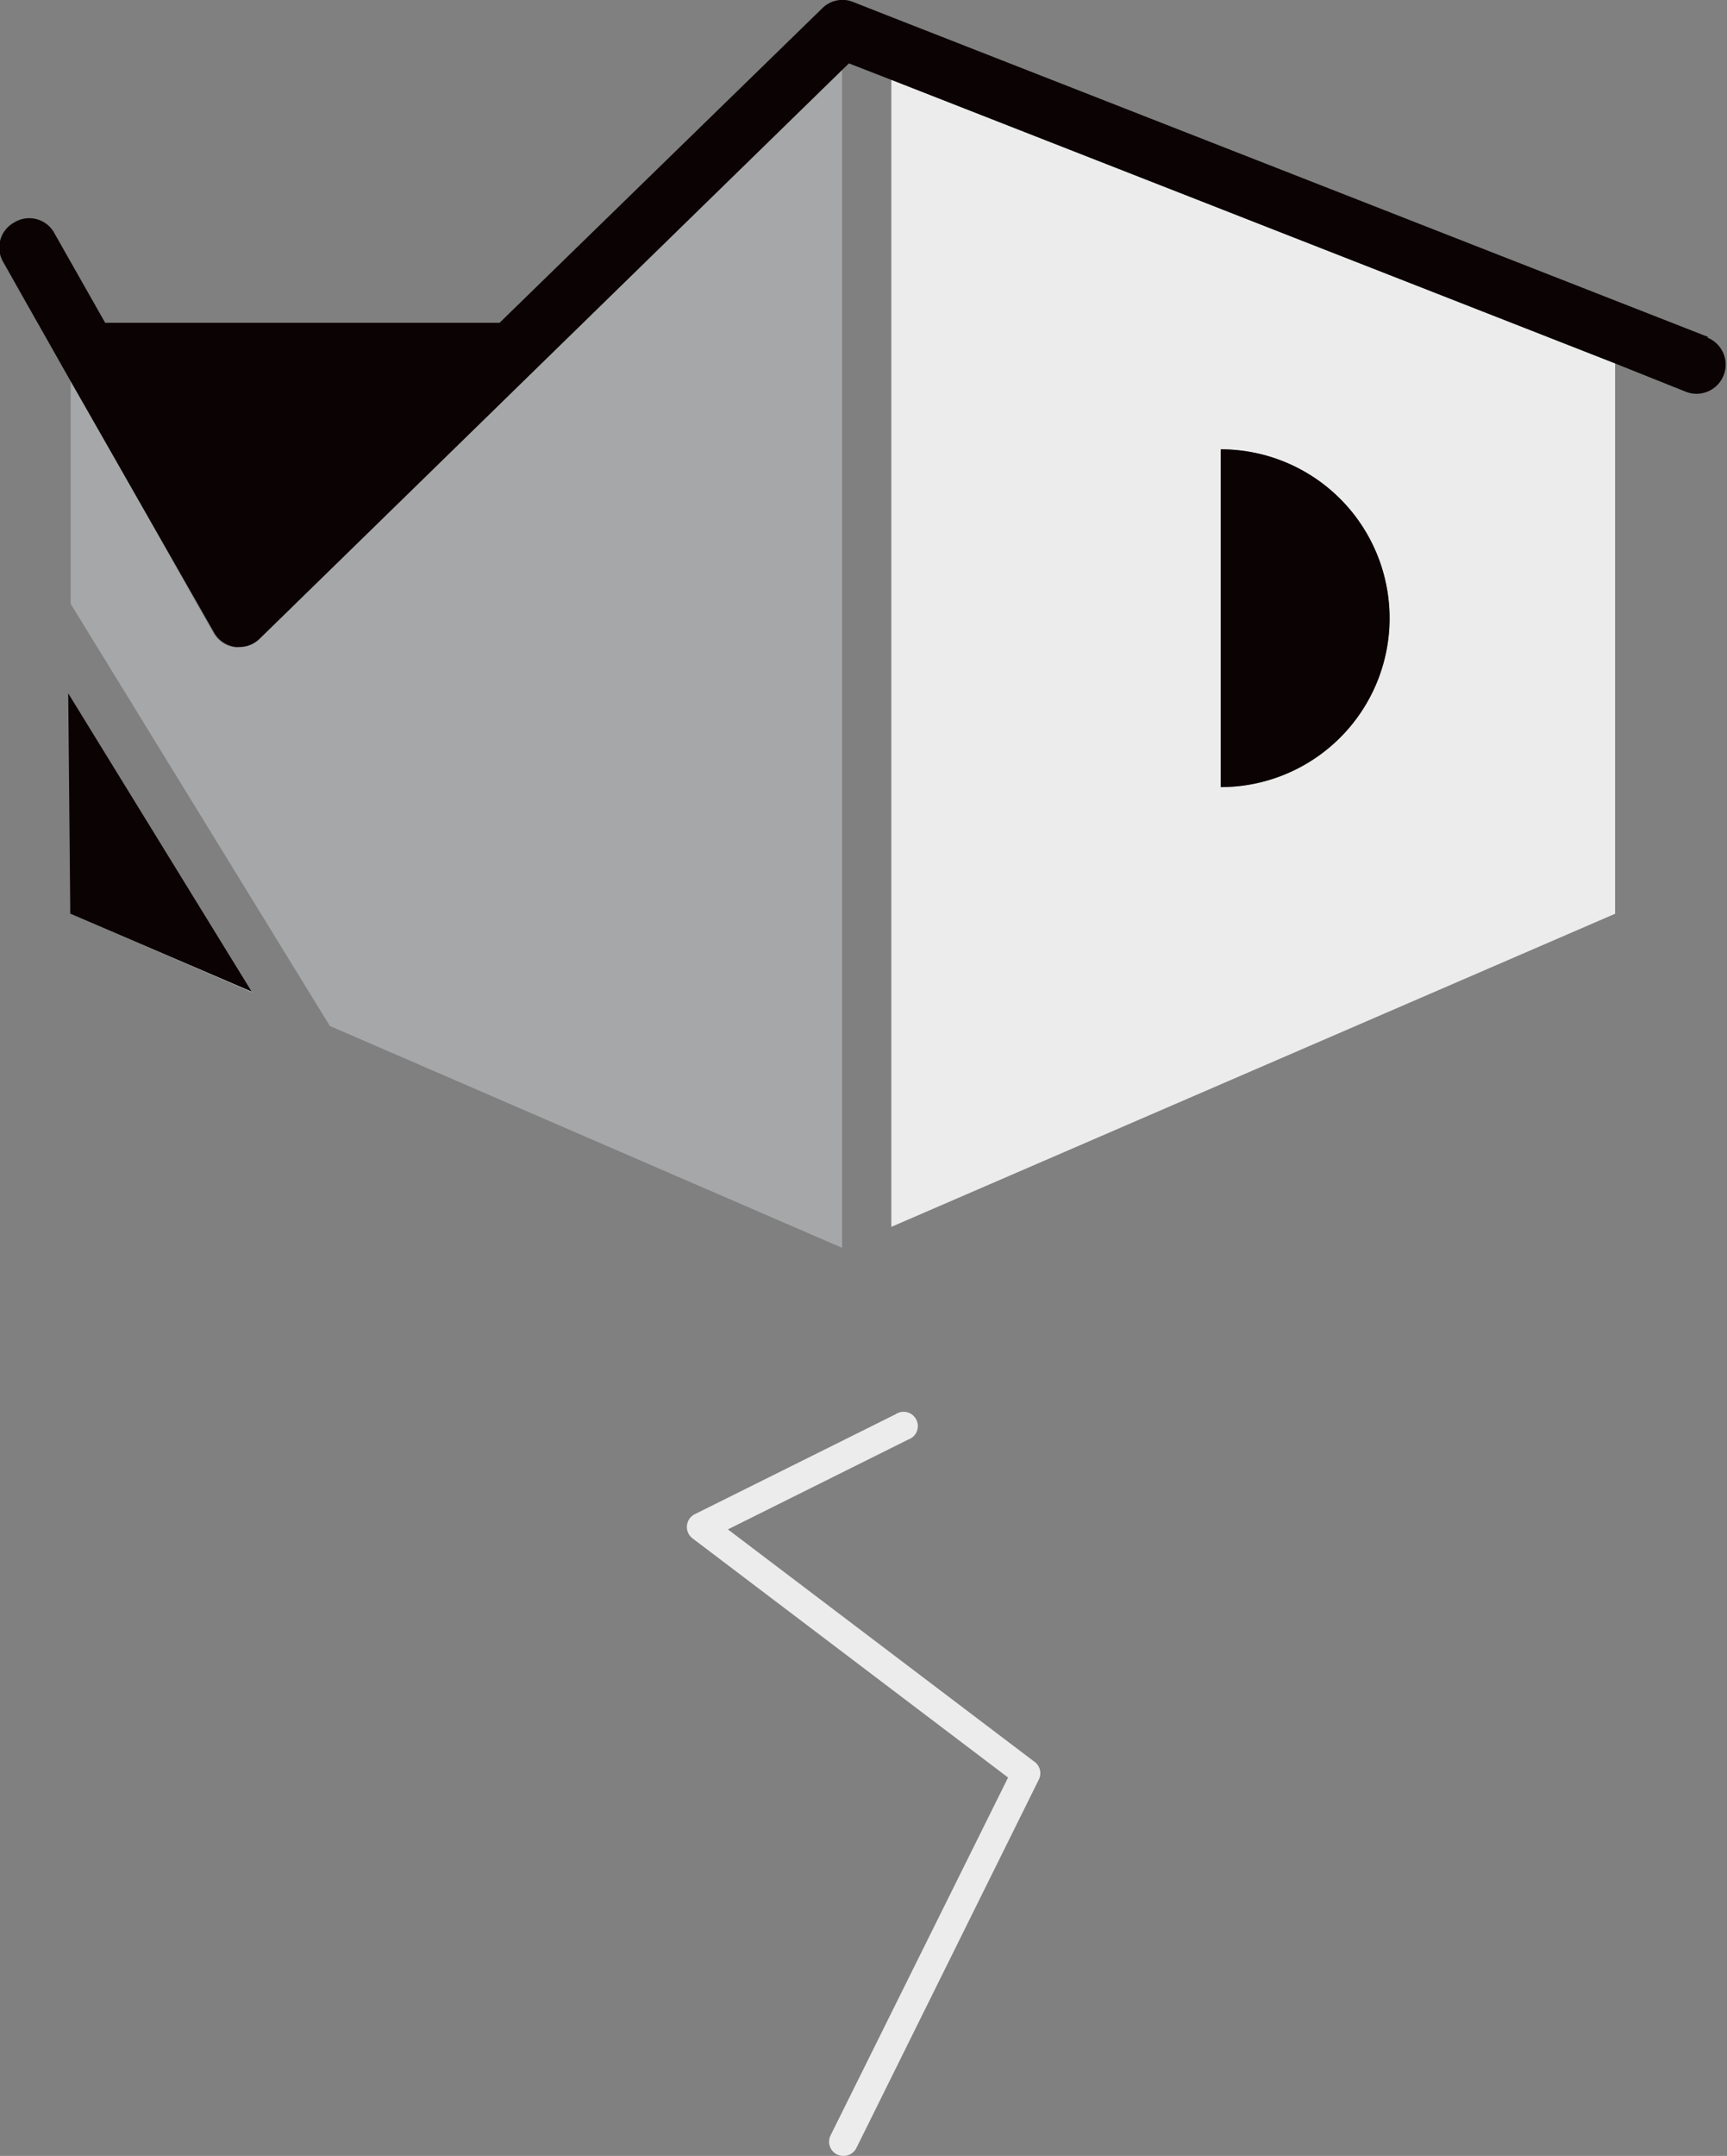
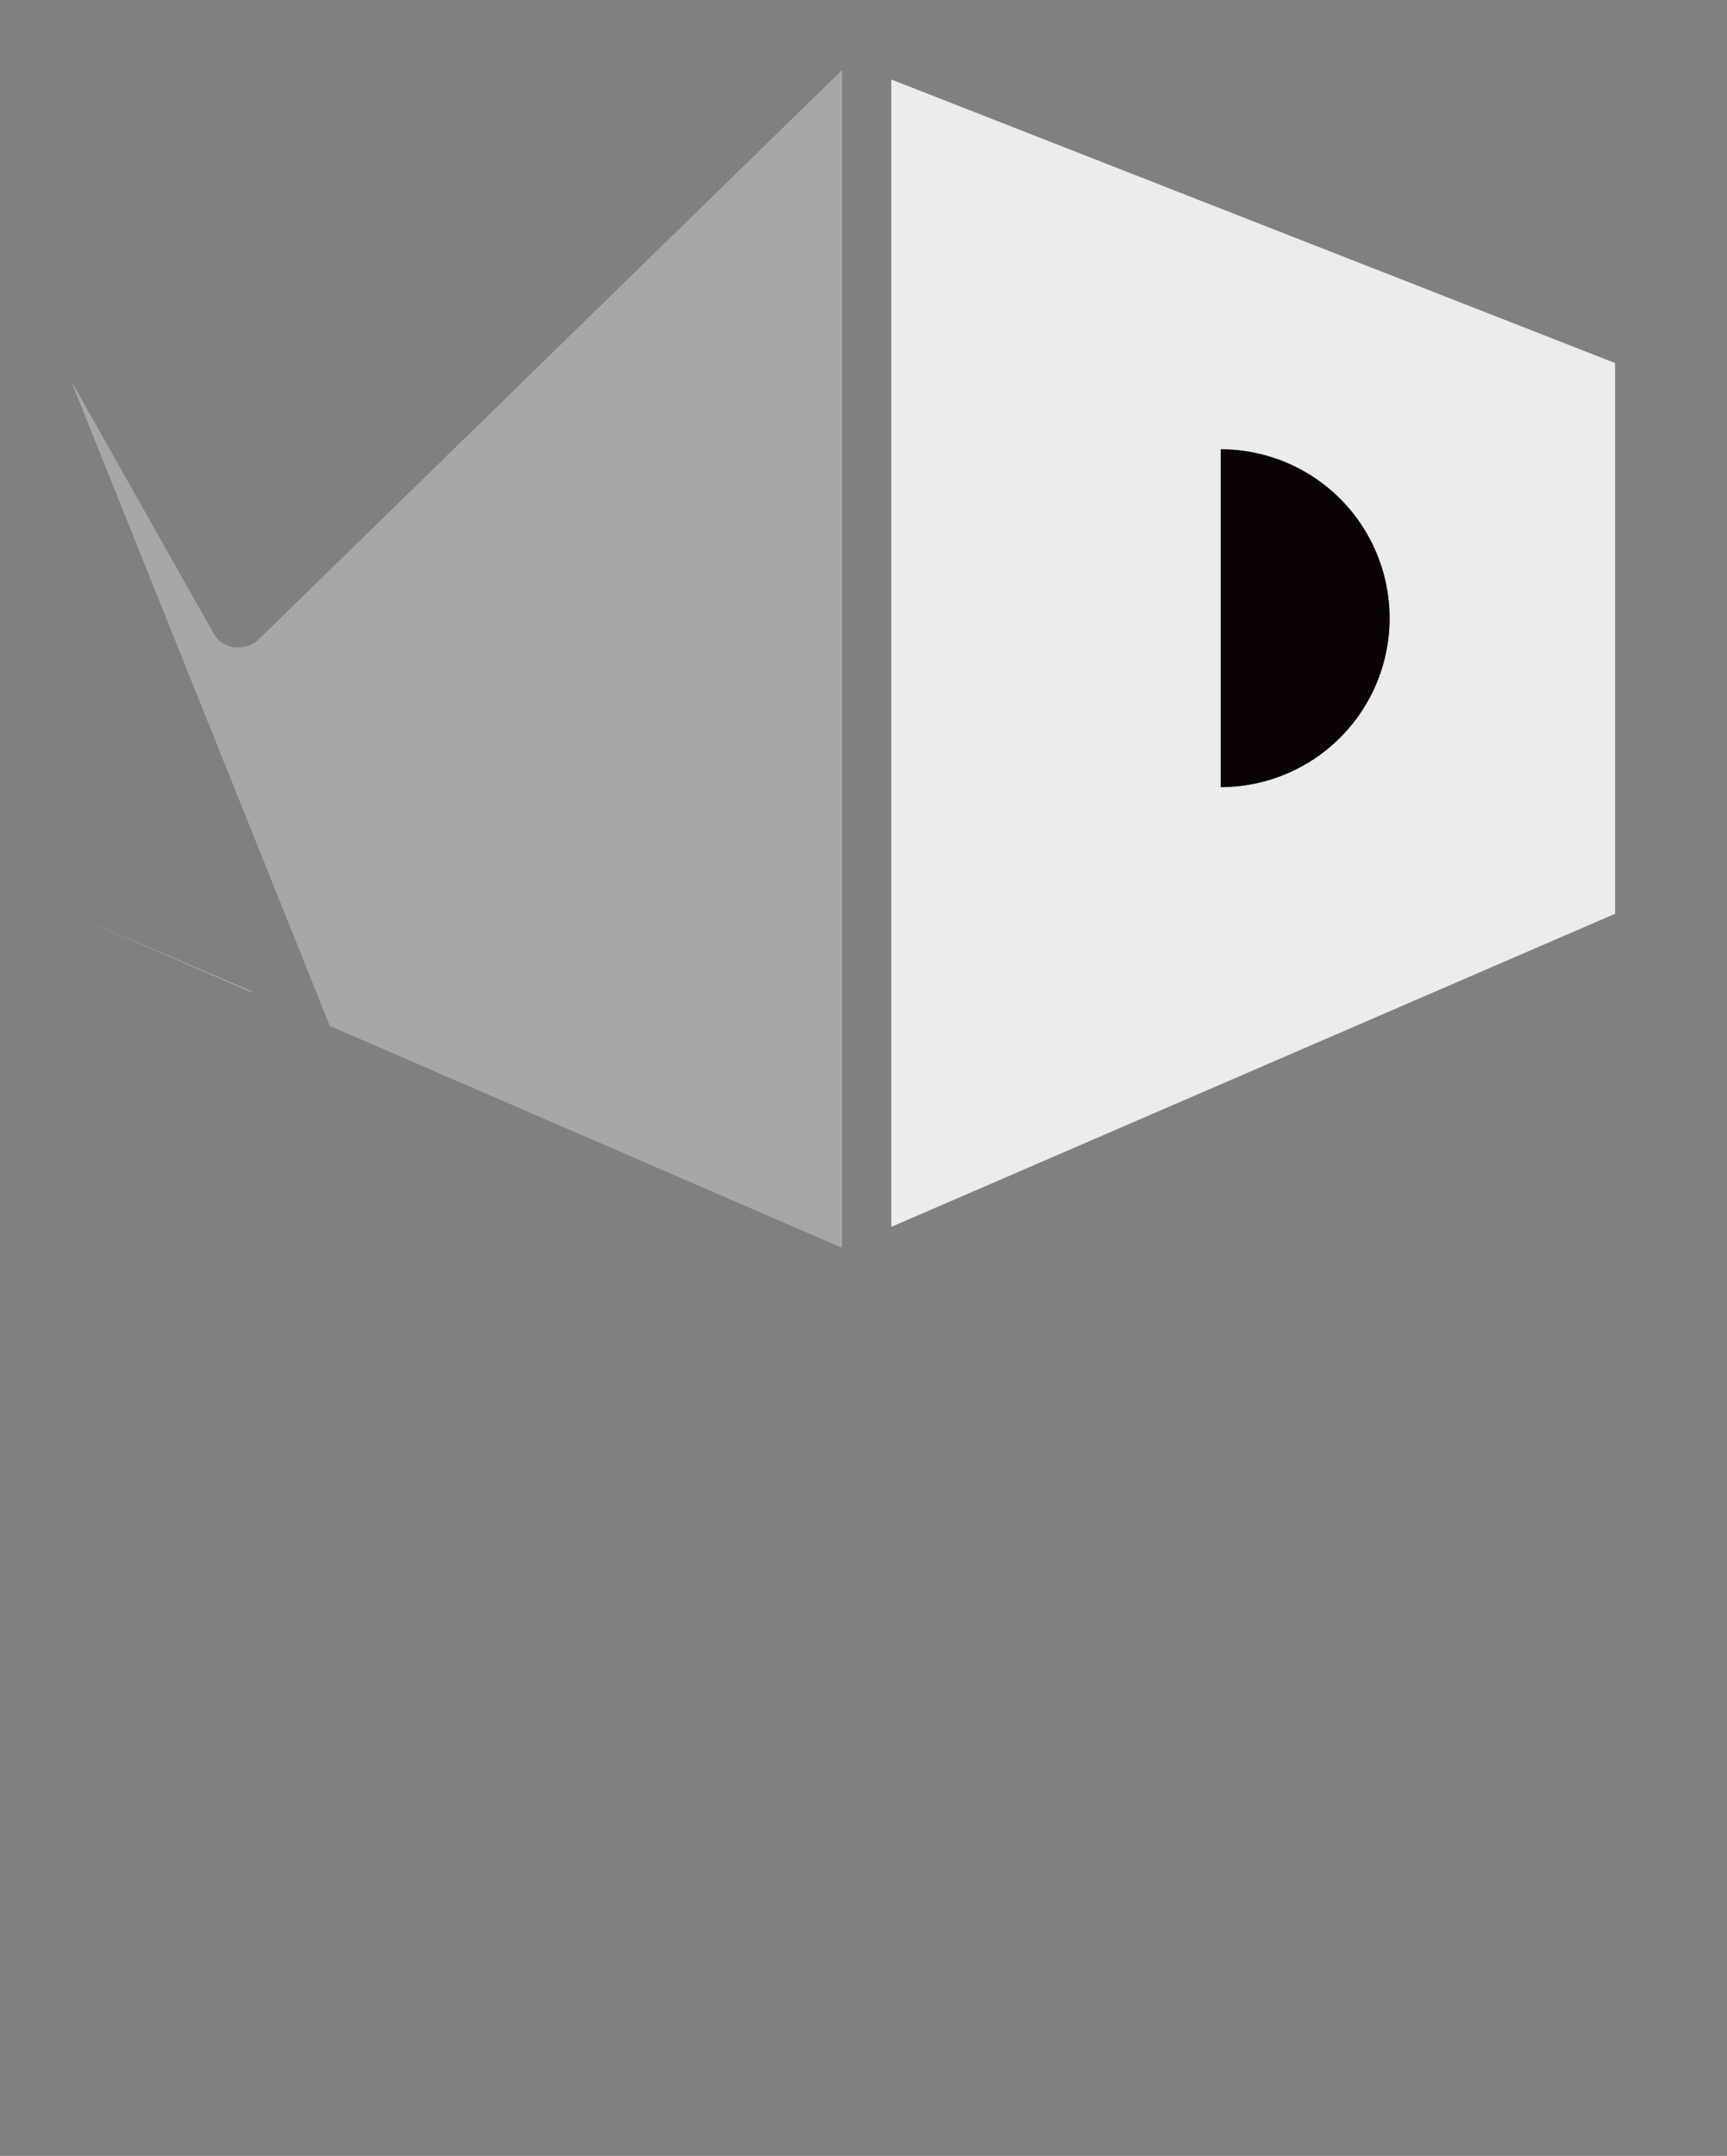
<svg xmlns="http://www.w3.org/2000/svg" width="121" height="151" viewBox="0 0 121 151">
  <rect x="0" y="0" width="121" height="151" fill="#808080" stroke="none" />
  <polygon points="59.03 87.4 59.03 87.4 59.04 44.93 59.04 44.72 59.03 87.4" fill="none" />
  <path d="M62.45,5.57V85.93L113.16,64V25.43ZM85.53,55.13V31.47a11.83,11.83,0,0,1,0,23.66Z" transform="translate(0 0)" fill="#ececec" />
-   <polygon points="59.04 44.72 59.04 44.93 59.04 4.89 59.04 4.89 59.04 44.72" fill="#fff" />
  <g opacity="0.7">
    <polygon points="4.92 63.99 4.92 63.55 4.92 63.99 17.66 69.5 17.63 69.45 4.92 63.99" fill="#fff" />
-     <path d="M59,4.9,18.15,44.76a2,2,0,0,1-1.42.58,1.37,1.37,0,0,1-.29,0,2,2,0,0,1-1.49-1l-10-17.73V42.29L23.11,71.86,59,87.4V4.89Z" transform="translate(0 0)" fill="#b6b8b9" />
+     <path d="M59,4.9,18.15,44.76a2,2,0,0,1-1.42.58,1.37,1.37,0,0,1-.29,0,2,2,0,0,1-1.49-1l-10-17.73L23.11,71.86,59,87.4V4.89Z" transform="translate(0 0)" fill="#b6b8b9" />
  </g>
-   <polygon points="4.78 48.56 4.92 63.55 4.92 63.99 17.63 69.45 4.92 48.79 4.78 48.56" fill="#0b0204" />
-   <path d="M119.7,23.61,62.32,1.14l-2.54-1a2,2,0,0,0-2.17.44L35,22.61H7.37l-1.9-3.35L3.82,16.35A2,2,0,0,0,1,15.58a2,2,0,0,0-.77,2.78l1.58,2.8,3.07,5.42L15,44.31a2,2,0,0,0,1.49,1,1.37,1.37,0,0,0,.29,0,2,2,0,0,0,1.42-.58L59,4.9h0l.48-.46,2.93,1.14,50.71,19.86,5,2a2,2,0,1,0,1.49-3.8Z" transform="translate(0 0)" fill="#0b0204" />
  <path d="M85.53,31.47V55.13a11.83,11.83,0,0,0,0-23.66Z" transform="translate(0 0)" fill="#0b0204" />
-   <path d="M59.08,151a1,1,0,0,1-.44-.1,1,1,0,0,1-.45-1.33L70.63,124.5,48.51,107.74a1,1,0,0,1-.38-.88,1,1,0,0,1,.54-.8l14.07-7a1,1,0,1,1,.89,1.77L51,107.12l21.43,16.24a1,1,0,0,1,.46.84,1,1,0,0,1-.12.47L60,150.45A1,1,0,0,1,59.08,151Z" transform="translate(0 0)" fill="#ececec" />
</svg>